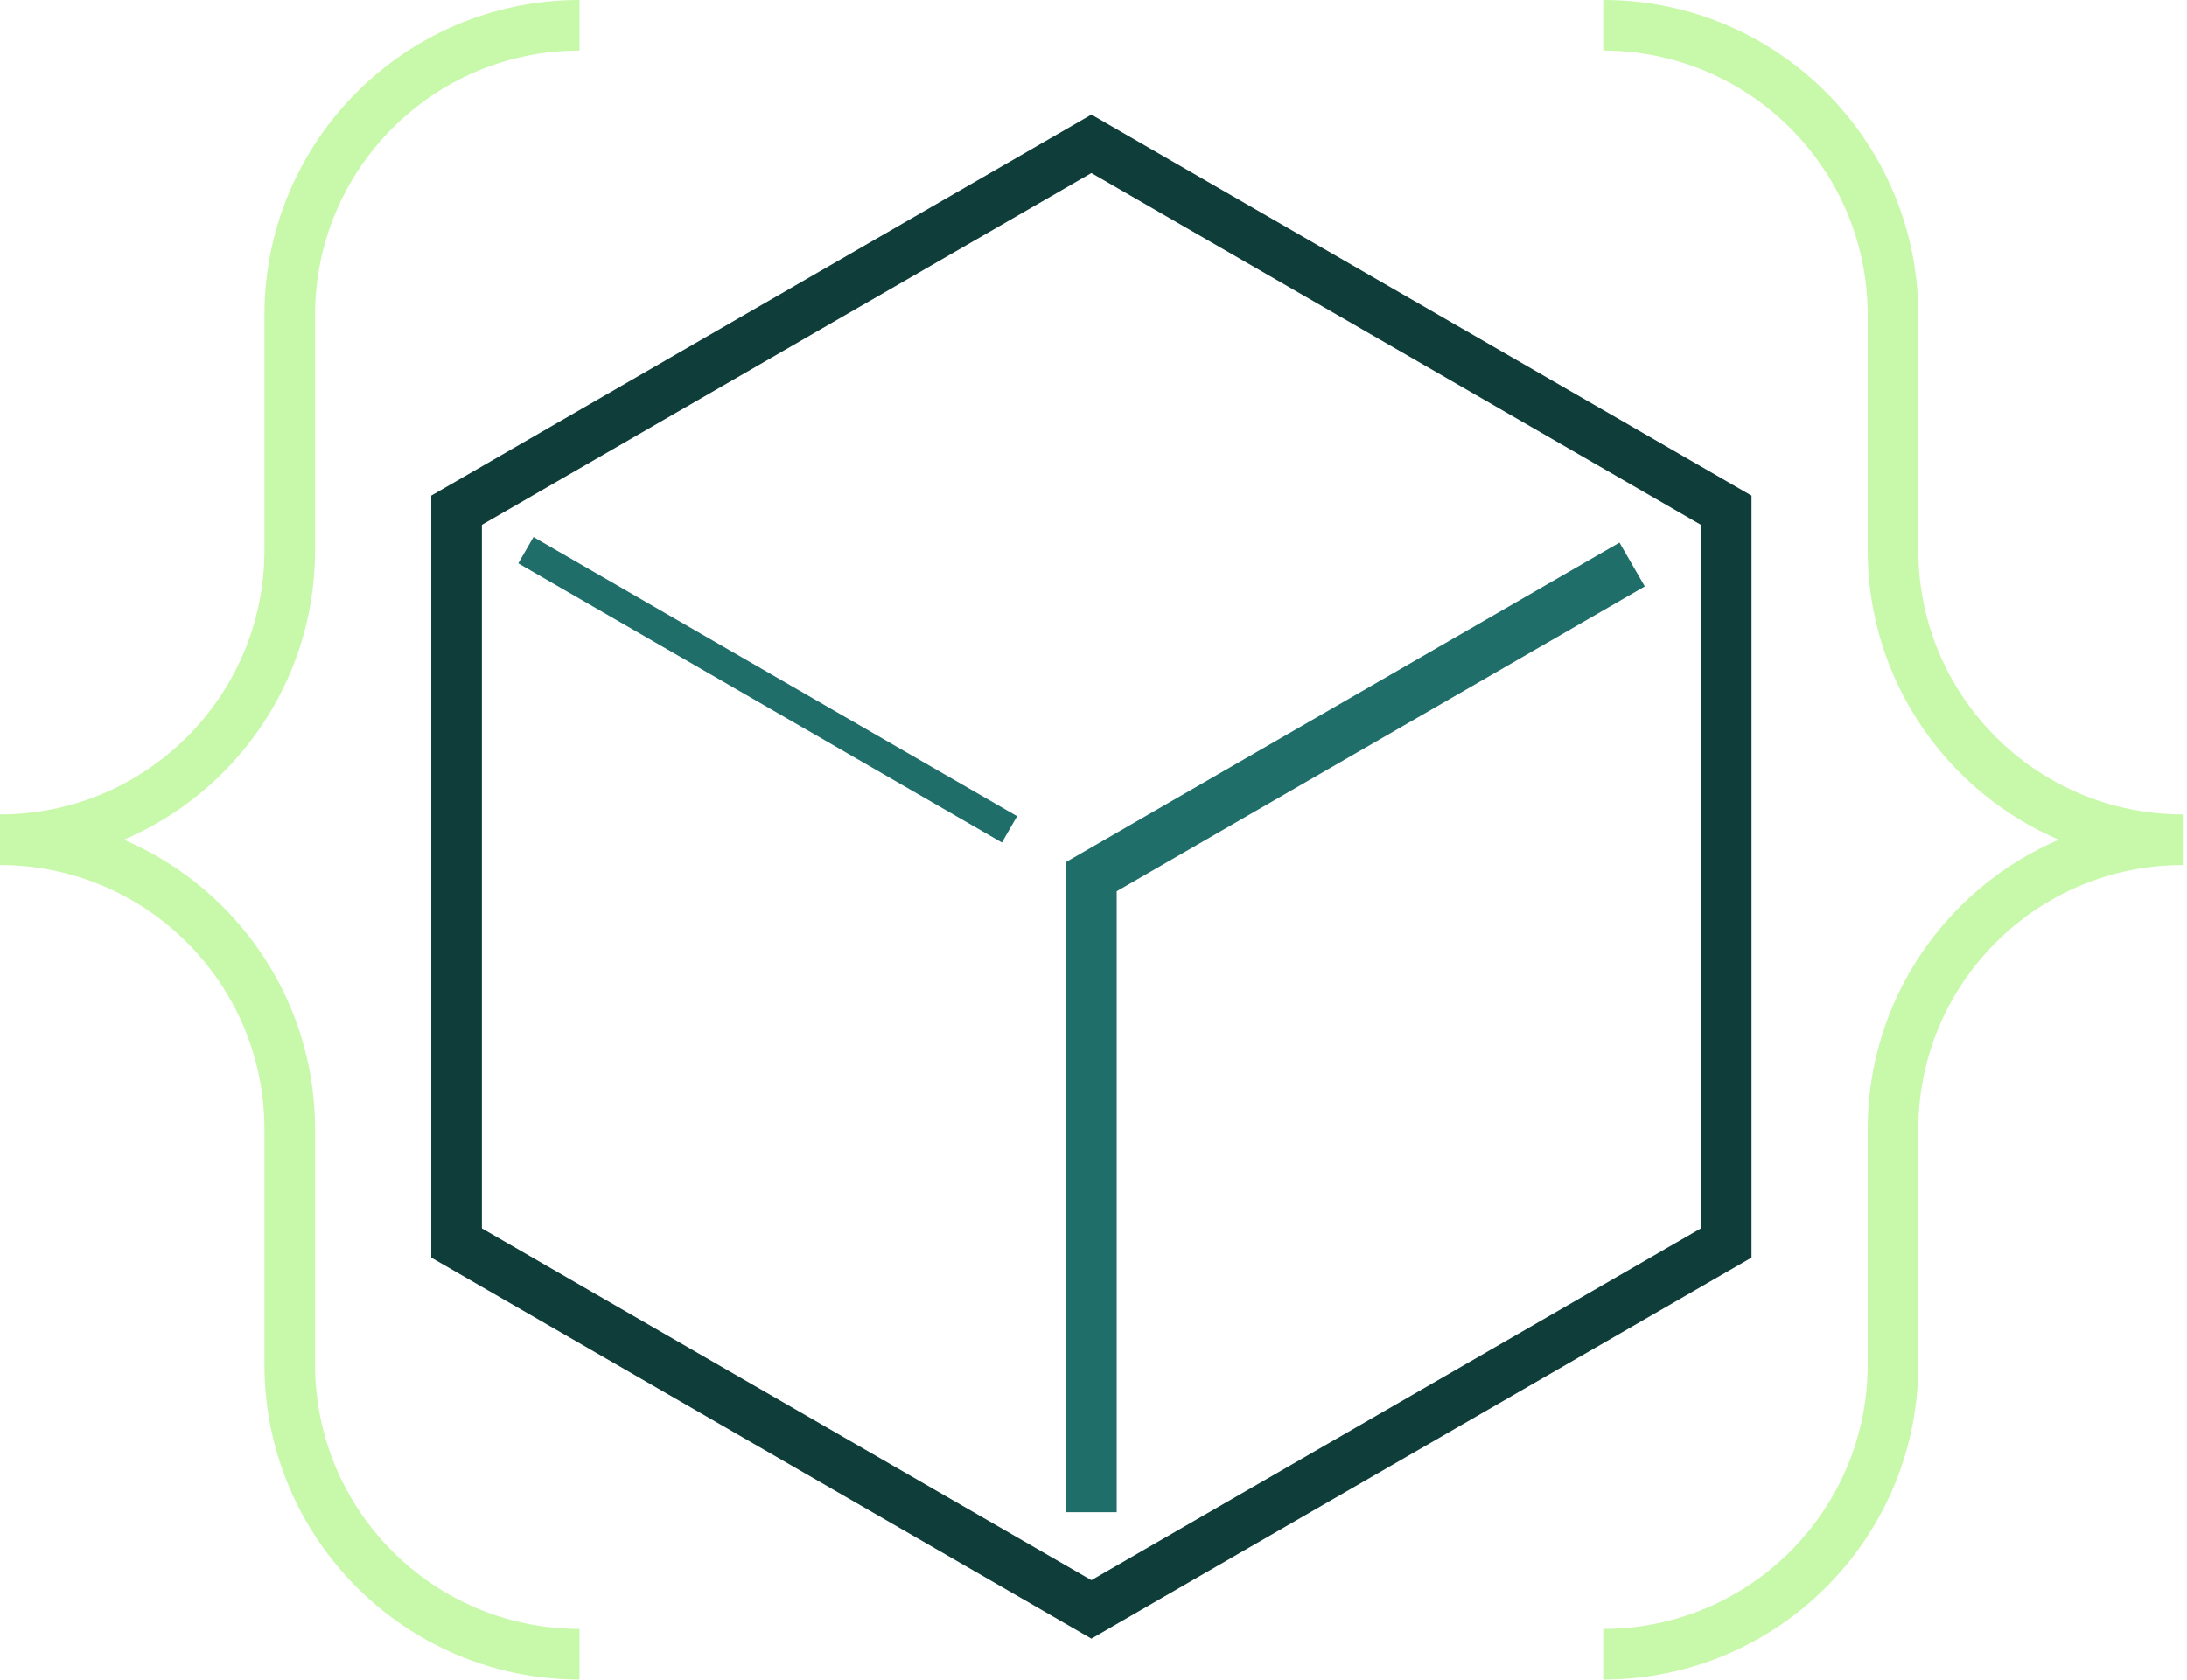
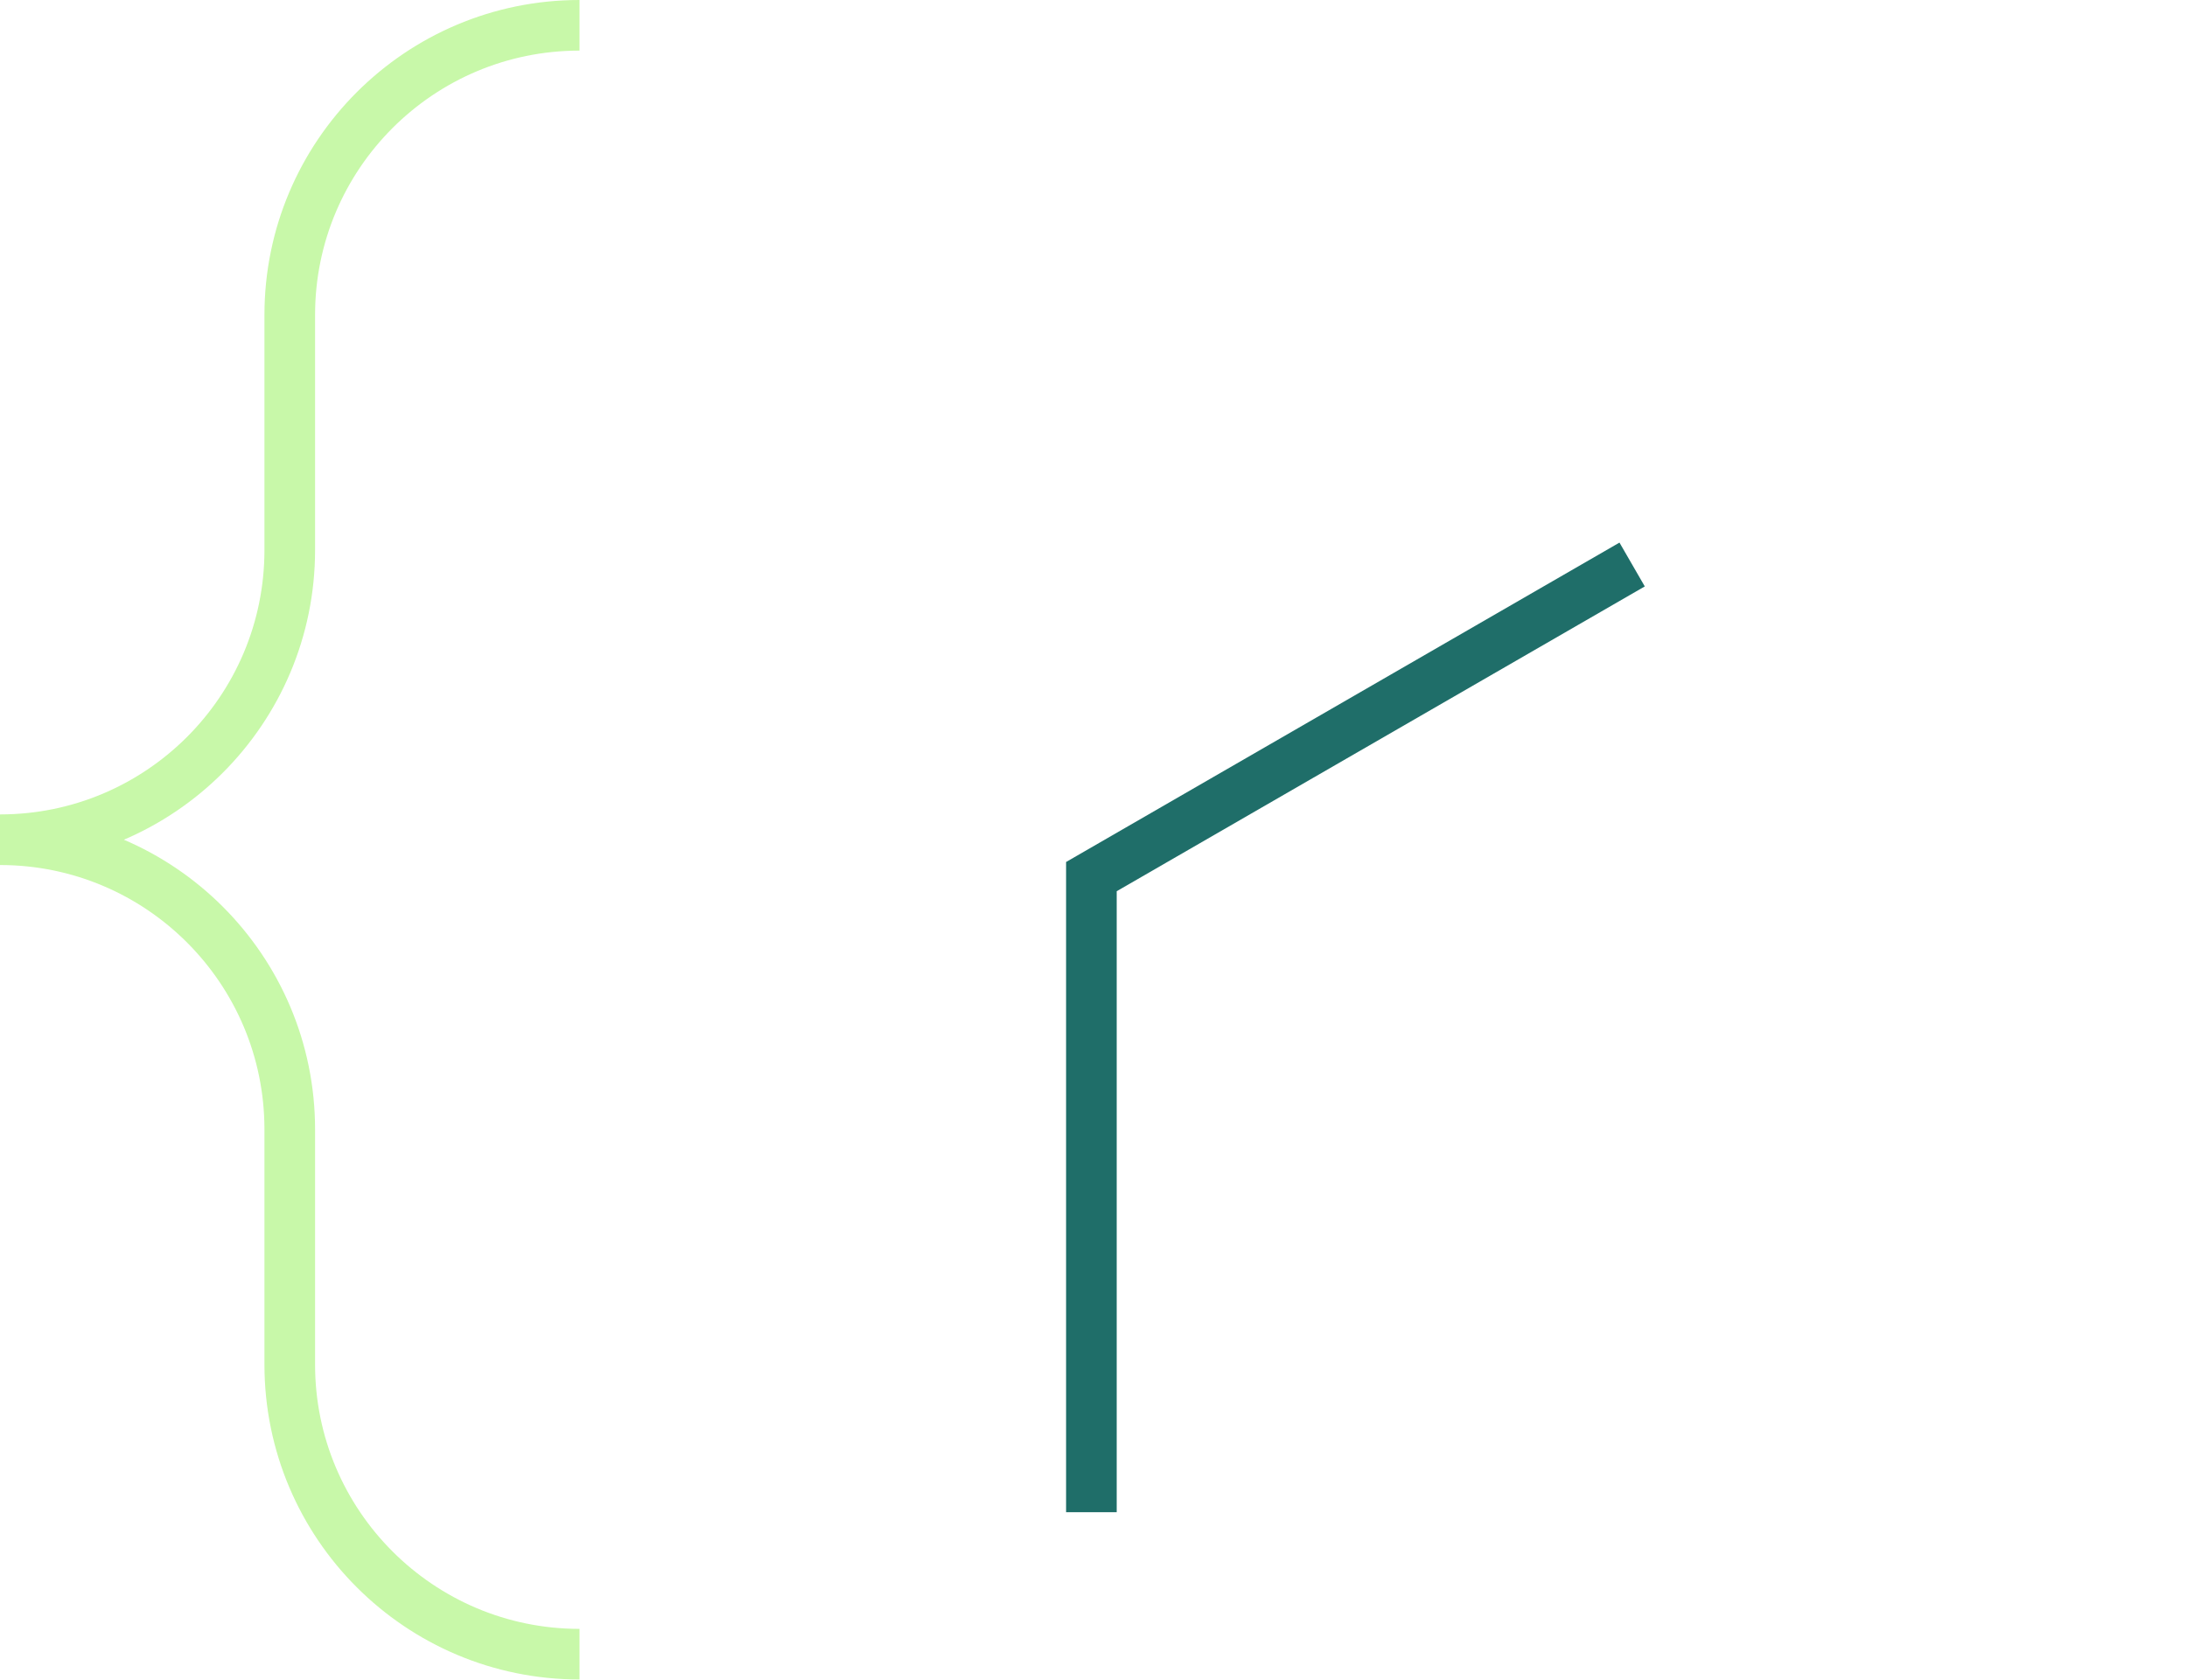
<svg xmlns="http://www.w3.org/2000/svg" width="108" height="83" viewBox="0 0 108 83" fill="none">
-   <path d="M53.896 7.104L85.244 25.203V61.401L53.896 79.499L22.548 61.401V25.203L53.896 7.104Z" stroke="#0F3D3A" stroke-width="2.5" stroke-miterlimit="10" />
-   <path d="M79.173 81.712C87.075 81.712 93.482 75.306 93.482 67.403V55.789C93.482 47.887 99.888 41.48 107.791 41.48C99.889 41.48 93.482 35.074 93.482 27.171V15.559C93.482 7.657 87.076 1.25 79.173 1.25" stroke="#C8F8A9" stroke-width="2.5" stroke-miterlimit="10" />
  <path d="M28.618 81.712C20.716 81.712 14.309 75.306 14.309 67.403V55.789C14.309 47.887 7.903 41.48 0 41.48C7.902 41.48 14.309 35.074 14.309 27.171V15.559C14.309 7.657 20.715 1.25 28.618 1.25" stroke="#C8F8A9" stroke-width="2.5" stroke-miterlimit="10" />
  <path d="M80.599 27.885L53.896 43.302V74.698" stroke="#1F6E69" stroke-width="2.5" stroke-miterlimit="10" />
-   <path d="M25.971 27.179L49.853 40.968" stroke="#1F6E69" stroke-width="1.5" stroke-miterlimit="10" />
</svg>